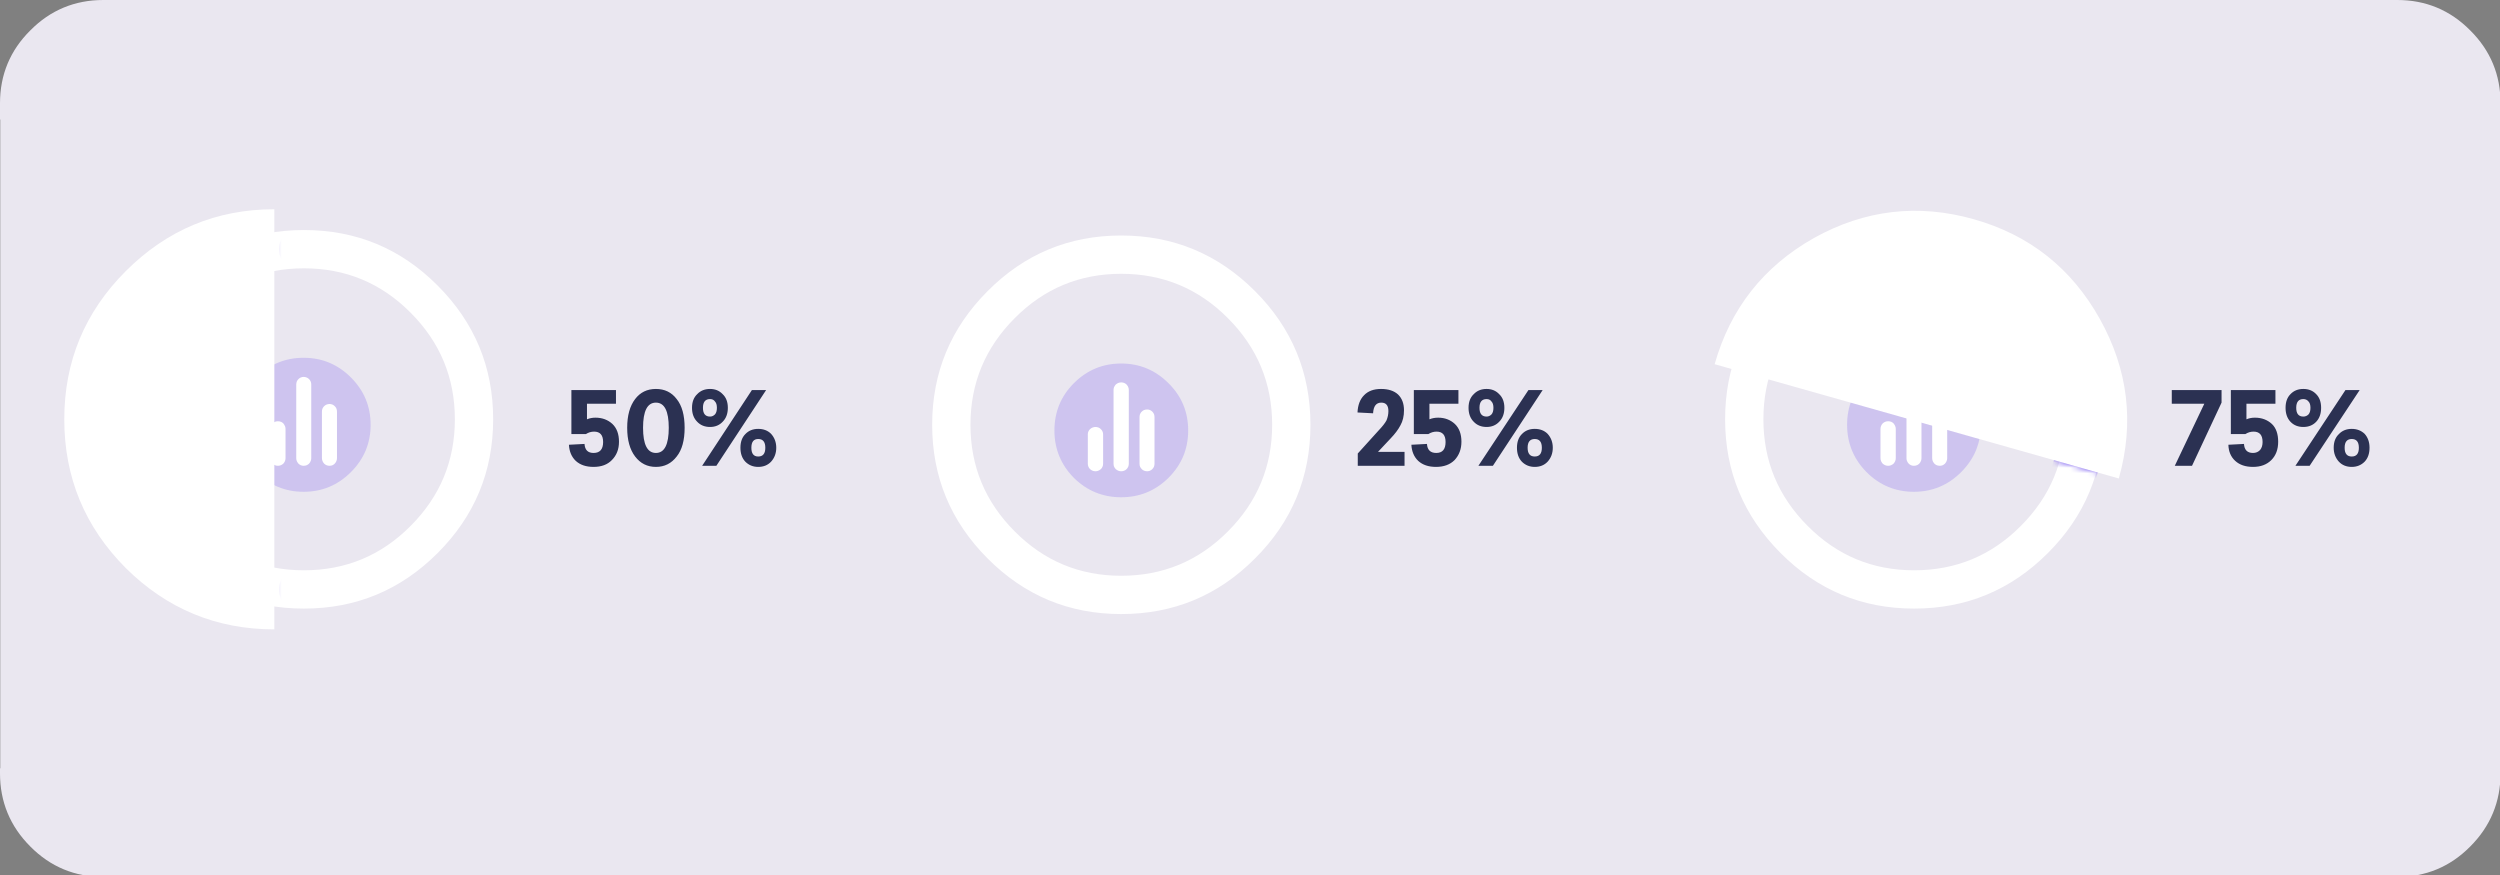
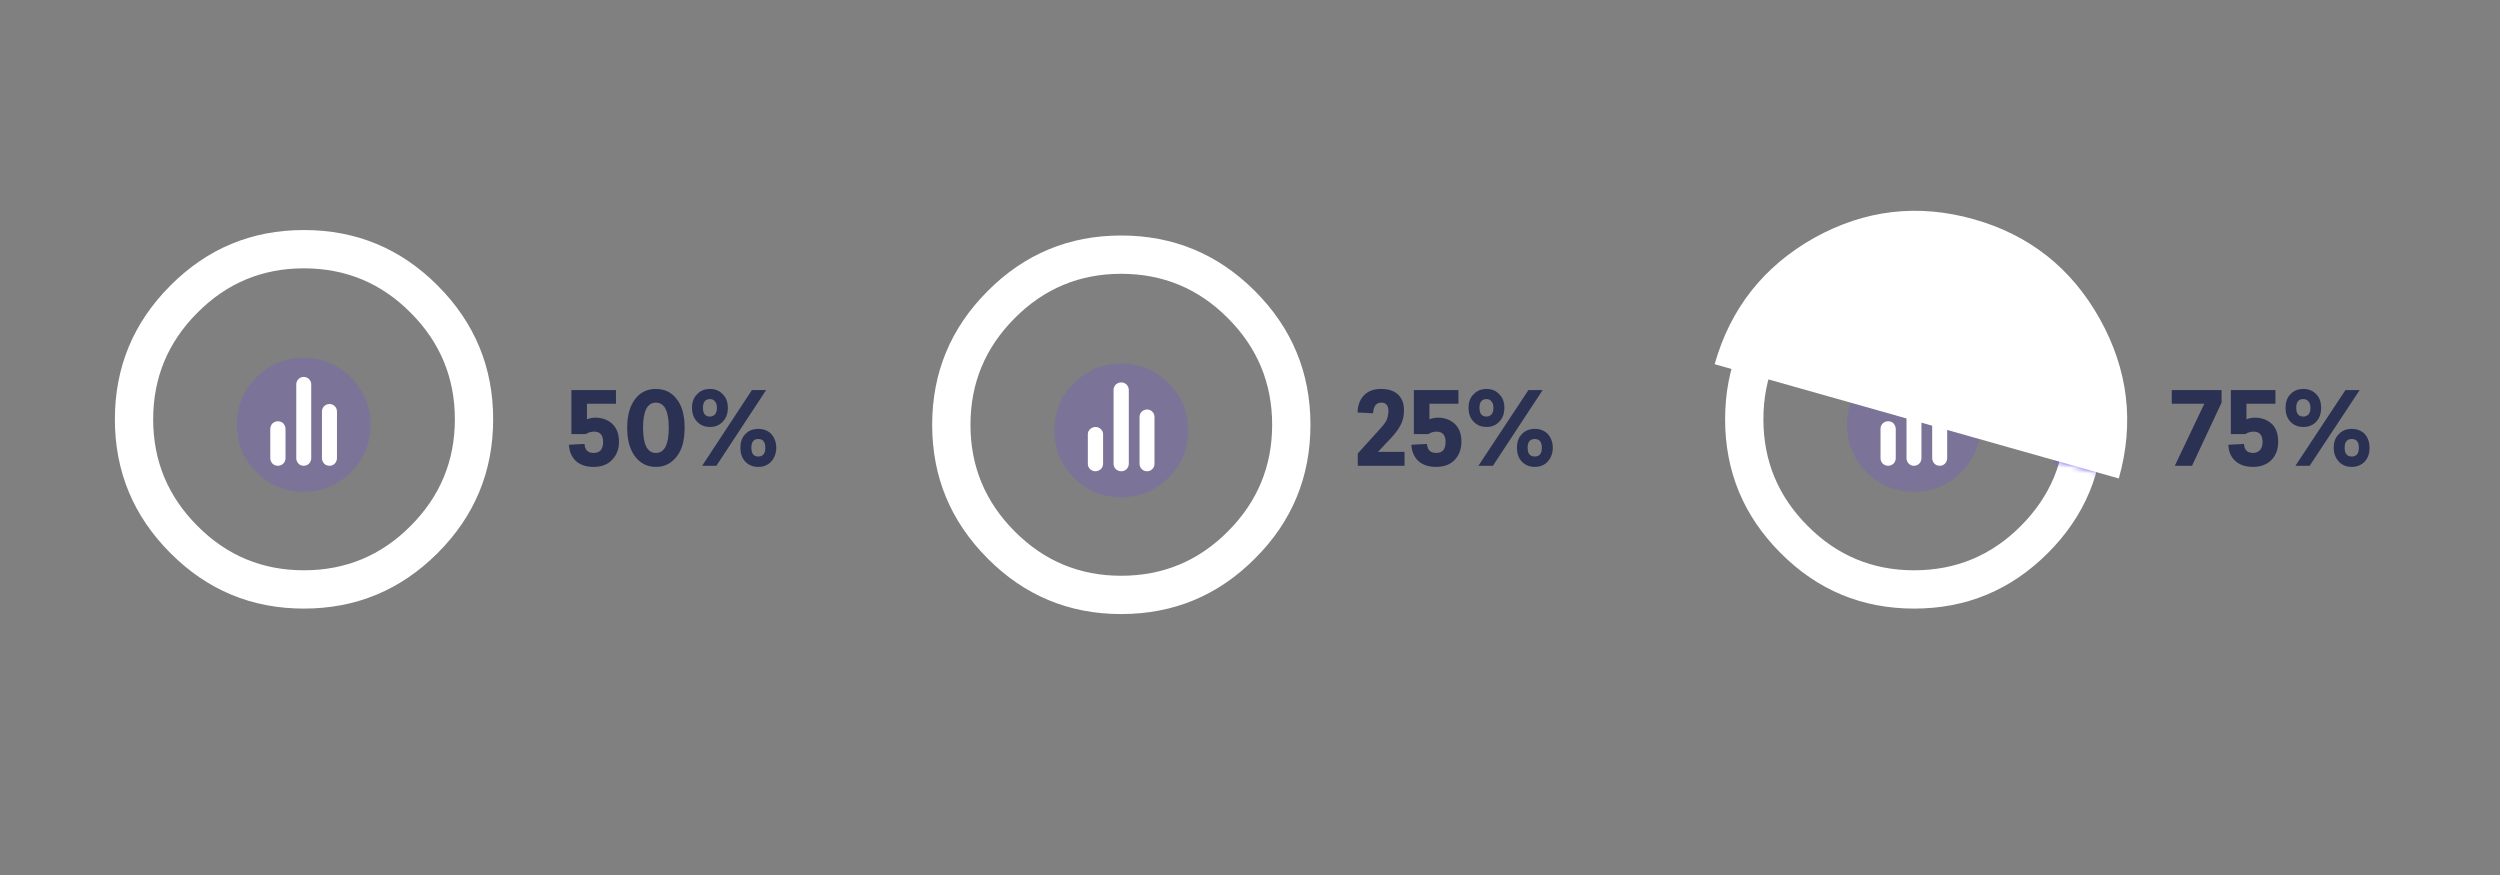
<svg xmlns="http://www.w3.org/2000/svg" id="GRAFICA3" image-rendering="optimizeQuality" baseProfile="basic" version="1.1" x="0px" y="0px" width="457" height="160">
  <rect width="100%" height="100%" fill="#808080" stroke="none" />
  <g id="Escena-1" overflow="visible">
    <g id="Interpolaci.__C3.__B3n-9" transform="translate(228.55 80.15)">
-       <path fill="#F5F2FB" fill-opacity=".905" stroke="none" d="M-209.65 -80.15Q-217.5 -80.15 -223 -74.6 -228.55 -69.1 -228.55 -61.25L-228.55 -58.3 -228.5 -58.3 -228.5 60.3 -228.55 60.3 -228.55 61.2Q-228.55 69.05 -223 74.6 -217.5 80.15 -209.65 80.15L209.65 80.15Q217.5 80.15 223 74.6 228.55 69.05 228.55 61.2L228.55 -61.25Q228.55 -69.1 223 -74.6 217.5 -80.15 209.65 -80.15L-209.65 -80.15Z" />
-     </g>
+       </g>
    <g id="Interpolaci.__C3.__B3n-8" transform="translate(227.05 77.15)">
      <path fill="#2B3152" stroke="none" d="M-86.1 2.15Q-87 1.25 -88.45 1.25 -89.9 1.25 -90.8 2.2 -91.7 3.1 -91.7 4.7 -91.7 6.3 -90.8 7.25 -89.85 8.2 -88.45 8.2 -87 8.2 -86.1 7.25 -85.15 6.2 -85.15 4.7 -85.15 3.2 -86.1 2.15M-88.45 3.1Q-87.15 3.1 -87.15 4.7 -87.15 6.3 -88.45 6.3 -89.7 6.3 -89.7 4.7 -89.7 3.1 -88.45 3.1M-87 -5.85L-89.6 -5.85 -98.7 8 -96.1 8 -87 -5.85M-100.55 -2.6Q-100.55 -1 -99.6 -.05 -98.7 .9 -97.25 .9 -95.85 .9 -94.95 -.05 -94 -1 -94 -2.6 -94 -4.2 -94.95 -5.1 -95.85 -6.05 -97.25 -6.05 -98.7 -6.05 -99.6 -5.1 -100.55 -4.2 -100.55 -2.6M-97.25 -1Q-98.55 -1 -98.55 -2.6 -98.55 -4.2 -97.25 -4.2 -96.65 -4.2 -96.35 -3.75 -96 -3.4 -96 -2.6 -96 -1.8 -96.35 -1.4 -96.75 -1 -97.25 -1M-107.15 -6.05Q-109.55 -6.05 -110.95 -4.2 -112.4 -2.3 -112.4 1.05 -112.4 4.4 -110.95 6.3 -109.5 8.2 -107.15 8.2 -104.8 8.2 -103.35 6.3 -101.9 4.5 -101.9 1.05 -101.9 -2.4 -103.35 -4.2 -104.75 -6.05 -107.15 -6.05M-104.8 1.05Q-104.8 5.65 -107.15 5.65 -109.5 5.65 -109.5 1.05 -109.5 -3.55 -107.15 -3.55 -104.8 -3.55 -104.8 1.05M-114.45 -3.35L-114.45 -5.85 -122.6 -5.85 -122.6 2.2 -119.95 2.2Q-119.25 1.75 -118.45 1.75 -116.8 1.75 -116.8 3.65 -116.8 5.65 -118.55 5.65 -120.1 5.65 -120.2 4L-123.05 4.15Q-122.95 6 -121.8 7.1 -120.6 8.2 -118.55 8.2 -116.4 8.2 -115.2 6.95 -113.9 5.65 -113.9 3.6 -113.9 1.5 -115.1 .35 -116.35 -.8 -118.2 -.8 -119.05 -.8 -119.75 -.5L-119.75 -3.35 -114.45 -3.35M56.8 4.7Q56.8 3.2 55.85 2.15 54.95 1.25 53.5 1.25 52.05 1.25 51.15 2.2 50.25 3.1 50.25 4.7 50.25 6.3 51.15 7.25 52.1 8.2 53.5 8.2 54.95 8.2 55.85 7.25 56.8 6.2 56.8 4.7M53.5 3.1Q54.8 3.1 54.8 4.7 54.8 6.3 53.5 6.3 52.2 6.3 52.2 4.7 52.2 3.1 53.5 3.1M205.2 2.15Q204.25 1.25 202.85 1.25 201.4 1.25 200.5 2.2 199.55 3.1 199.55 4.7 199.55 6.2 200.5 7.25 201.4 8.2 202.85 8.2 204.25 8.2 205.2 7.25 206.1 6.3 206.1 4.7 206.1 3.15 205.2 2.15M202.85 3.1Q204.15 3.1 204.15 4.7 204.15 6.3 202.85 6.3 201.55 6.3 201.55 4.7 201.55 3.1 202.85 3.1M204.3 -5.85L201.7 -5.85 192.55 8 195.15 8 204.3 -5.85M191.65 -5.1Q190.75 -4.2 190.75 -2.6 190.75 -1 191.65 -.05 192.55 .9 194 .9 195.45 .9 196.35 -.05 197.25 -1 197.25 -2.6 197.25 -4.2 196.35 -5.1 195.45 -6.05 194 -6.05 192.55 -6.05 191.65 -5.1M194 -1Q192.7 -1 192.7 -2.6 192.7 -4.2 194 -4.2 194.6 -4.2 194.95 -3.75 195.3 -3.4 195.3 -2.6 195.3 -1.8 194.95 -1.4 194.55 -1 194 -1M185.15 -.8Q184.3 -.8 183.6 -.5L183.6 -3.35 188.9 -3.35 188.9 -5.85 180.75 -5.85 180.75 2.2 183.4 2.2Q184.1 1.75 184.9 1.75 186.55 1.75 186.55 3.65 186.55 4.55 186.1 5.1 185.6 5.65 184.8 5.65 183.25 5.65 183.15 4L180.3 4.15Q180.35 6 181.55 7.1 182.75 8.2 184.8 8.2 186.9 8.2 188.15 6.95 189.4 5.7 189.4 3.6 189.4 1.45 188.25 .35 187 -.8 185.15 -.8M169.95 -3.35L175.9 -3.35 170.5 8 173.65 8 179.05 -3.55 179.05 -5.85 169.95 -5.85 169.95 -3.35M54.95 -5.85L52.35 -5.85 43.2 8 45.85 8 54.95 -5.85M41.4 -2.6Q41.4 -1 42.35 -.05 43.25 .9 44.7 .9 46.1 .9 47 -.05 47.95 -1 47.95 -2.6 47.95 -4.2 47 -5.1 46.1 -6.05 44.7 -6.05 43.25 -6.05 42.35 -5.1 41.4 -4.2 41.4 -2.6M44.7 -1Q43.4 -1 43.4 -2.6 43.4 -4.2 44.7 -4.2 45.3 -4.2 45.6 -3.75 45.95 -3.4 45.95 -2.6 45.95 -1.8 45.6 -1.4 45.2 -1 44.7 -1M35.85 -.8Q34.95 -.8 34.25 -.5L34.25 -3.35 39.55 -3.35 39.55 -5.85 31.4 -5.85 31.4 2.2 34.05 2.2Q34.75 1.75 35.55 1.75 37.2 1.75 37.2 3.65 37.2 5.65 35.5 5.65 33.9 5.65 33.8 4L30.95 4.15Q31.05 6 32.2 7.1 33.4 8.2 35.45 8.2 37.6 8.2 38.85 6.95 40.1 5.6 40.1 3.6 40.1 1.5 38.9 .35 37.65 -.8 35.85 -.8M29.6 -2.15Q29.6 -4 28.5 -5.05 27.4 -6.05 25.4 -6.05 23.4 -6.05 22.3 -4.9 21.2 -3.8 21.1 -1.75L23.95 -1.6Q24.05 -3.55 25.45 -3.55 26.75 -3.55 26.75 -2 26.75 -1.15 26.4 -.3 26 .45 24.95 1.55L21.15 5.75 21.15 8 29.7 8 29.7 5.45 24.85 5.45 27.15 3Q28.35 1.75 28.95 .6 29.6 -.55 29.6 -2.15Z" />
      <path fill="#FFF" stroke="none" d="M-171.5 -35.1Q-185.8 -35.1 -195.9 -24.95 -206.05 -14.8 -206.05 -.5 -206.05 13.8 -195.9 23.95 -185.8 34.1 -171.5 34.1 -157.2 34.1 -147.05 23.95 -136.9 13.8 -136.9 -.5 -136.9 -14.8 -147.05 -24.95 -157.15 -35.1 -171.5 -35.1M-199.05 -.5Q-199.05 -11.9 -190.95 -20 -182.9 -28.1 -171.5 -28.1 -160.05 -28.1 -152 -20 -143.9 -11.9 -143.9 -.5 -143.9 10.9 -152 19 -160.05 27.1 -171.5 27.1 -182.9 27.1 -190.95 19 -199.05 10.9 -199.05 -.5M-174.85 1.25Q-174.85 .75 -175.25 .25 -175.65 -.15 -176.25 -.15 -176.8 -.15 -177.25 .25 -177.65 .7 -177.65 1.25L-177.65 6.6Q-177.65 7.15 -177.25 7.6 -176.8 8 -176.25 8 -175.7 8 -175.25 7.6 -174.85 7.15 -174.85 6.6L-174.85 1.25M-165.45 -1.95Q-165.45 -2.5 -165.85 -2.9 -166.25 -3.3 -166.8 -3.3 -167.4 -3.3 -167.8 -2.9 -168.2 -2.5 -168.2 -1.95L-168.2 6.6Q-168.2 7.15 -167.8 7.6 -167.4 8 -166.8 8 -166.25 8 -165.85 7.6 -165.45 7.15 -165.45 6.6L-165.45 -1.95M-172.5 -7.85Q-172.9 -7.45 -172.9 -6.85L-172.9 6.6Q-172.9 7.15 -172.5 7.6 -172.1 8 -171.55 8 -170.95 8 -170.55 7.6 -170.15 7.15 -170.15 6.6L-170.15 -6.85Q-170.15 -7.45 -170.55 -7.85 -170.95 -8.25 -171.55 -8.25 -172.1 -8.25 -172.5 -7.85M2.35 24.95Q12.5 14.85 12.5 .5 12.5 -13.8 2.35 -23.95 -7.8 -34.1 -22.1 -34.1 -36.4 -34.1 -46.5 -23.95 -56.65 -13.8 -56.65 .5 -56.65 14.8 -46.5 24.95 -36.4 35.1 -22.1 35.1 -7.75 35.1 2.35 24.95M-22.1 -27.1Q-10.65 -27.1 -2.6 -19 5.5 -10.9 5.5 .5 5.5 11.9 -2.6 20 -10.65 28.1 -22.1 28.1 -33.5 28.1 -41.55 20 -49.65 11.9 -49.65 .5 -49.65 -10.9 -41.55 -19 -33.5 -27.1 -22.1 -27.1M-25.4 2.25Q-25.4 1.7 -25.8 1.3 -26.2 .9 -26.8 .9 -27.35 .9 -27.8 1.3 -28.2 1.7 -28.2 2.25L-28.2 7.6Q-28.2 8.2 -27.8 8.6 -27.35 9 -26.8 9 -26.25 9 -25.8 8.6 -25.4 8.2 -25.4 7.6L-25.4 2.25M-16 -.9Q-16 -1.5 -16.4 -1.9 -16.8 -2.3 -17.35 -2.3 -17.95 -2.3 -18.35 -1.9 -18.75 -1.5 -18.75 -.9L-18.75 7.6Q-18.75 8.2 -18.35 8.6 -17.95 9 -17.35 9 -16.8 9 -16.4 8.6 -16 8.2 -16 7.6L-16 -.9M-23.1 -6.85Q-23.5 -6.4 -23.5 -5.85L-23.5 7.6Q-23.5 8.2 -23.1 8.6 -22.65 9 -22.1 9 -21.5 9 -21.1 8.6 -20.7 8.2 -20.7 7.6L-20.7 -5.85Q-20.7 -6.4 -21.1 -6.85 -21.5 -7.25 -22.1 -7.25 -22.65 -7.25 -23.1 -6.85M98.45 -24.95Q88.3 -14.8 88.3 -.5 88.3 13.8 98.45 23.95 108.55 34.1 122.85 34.1 137.15 34.1 147.3 23.95 157.45 13.8 157.45 -.5 157.45 -14.8 147.3 -24.95 137.2 -35.1 122.85 -35.1 108.55 -35.1 98.45 -24.95M95.3 -.5Q95.3 -11.9 103.4 -20 111.45 -28.1 122.85 -28.1 134.3 -28.1 142.35 -20 150.45 -11.9 150.45 -.5 150.45 10.9 142.35 19 134.3 27.1 122.85 27.1 111.45 27.1 103.4 19 95.3 10.9 95.3 -.5M119.5 6.6L119.5 1.25Q119.5 .75 119.1 .25 118.7 -.15 118.1 -.15 117.55 -.15 117.1 .25 116.7 .7 116.7 1.25L116.7 6.6Q116.7 7.15 117.1 7.6 117.55 8 118.1 8 118.65 8 119.1 7.6 119.5 7.15 119.5 6.6M122.8 -8.25Q122.25 -8.25 121.85 -7.85 121.45 -7.45 121.45 -6.85L121.45 6.6Q121.45 7.15 121.85 7.6 122.25 8 122.8 8 123.4 8 123.8 7.6 124.2 7.15 124.2 6.6L124.2 -6.85Q124.2 -7.45 123.8 -7.85 123.4 -8.25 122.8 -8.25M128.9 -1.95Q128.9 -2.5 128.5 -2.9 128.1 -3.3 127.55 -3.3 126.95 -3.3 126.55 -2.9 126.15 -2.5 126.15 -1.95L126.15 6.6Q126.15 7.15 126.55 7.6 126.95 8 127.55 8 128.1 8 128.5 7.6 128.9 7.15 128.9 6.6L128.9 -1.95Z" />
      <path fill="#6D4DEE" fill-opacity=".219" stroke="none" d="M-162.9 -8.15Q-166.5 -11.75 -171.55 -11.75 -176.6 -11.75 -180.2 -8.15 -183.75 -4.55 -183.75 .5 -183.75 5.55 -180.2 9.15 -176.6 12.75 -171.55 12.75 -166.5 12.75 -162.9 9.15 -159.3 5.55 -159.3 .5 -159.3 -4.55 -162.9 -8.15M-172.9 -6.85Q-172.9 -7.45 -172.5 -7.85 -172.1 -8.25 -171.55 -8.25 -170.95 -8.25 -170.55 -7.85 -170.15 -7.45 -170.15 -6.85L-170.15 6.6Q-170.15 7.15 -170.55 7.6 -170.95 8 -171.55 8 -172.1 8 -172.5 7.6 -172.9 7.15 -172.9 6.6L-172.9 -6.85M-165.85 -2.9Q-165.45 -2.5 -165.45 -1.95L-165.45 6.6Q-165.45 7.15 -165.85 7.6 -166.25 8 -166.8 8 -167.4 8 -167.8 7.6 -168.2 7.15 -168.2 6.6L-168.2 -1.95Q-168.2 -2.5 -167.8 -2.9 -167.4 -3.3 -166.8 -3.3 -166.25 -3.3 -165.85 -2.9M-175.25 .25Q-174.85 .75 -174.85 1.25L-174.85 6.6Q-174.85 7.15 -175.25 7.6 -175.7 8 -176.25 8 -176.8 8 -177.25 7.6 -177.65 7.15 -177.65 6.6L-177.65 1.25Q-177.65 .7 -177.25 .25 -176.8 -.15 -176.25 -.15 -175.65 -.15 -175.25 .25M-22.1 -10.7Q-27.15 -10.7 -30.75 -7.1 -34.3 -3.55 -34.3 1.55 -34.3 6.6 -30.75 10.2 -27.15 13.75 -22.1 13.75 -17.05 13.75 -13.45 10.2 -9.85 6.6 -9.85 1.55 -9.85 -3.55 -13.45 -7.1 -17.05 -10.7 -22.1 -10.7M-23.5 -5.85Q-23.5 -6.4 -23.1 -6.85 -22.65 -7.25 -22.1 -7.25 -21.5 -7.25 -21.1 -6.85 -20.7 -6.4 -20.7 -5.85L-20.7 7.6Q-20.7 8.2 -21.1 8.6 -21.5 9 -22.1 9 -22.65 9 -23.1 8.6 -23.5 8.2 -23.5 7.6L-23.5 -5.85M-16.4 -1.9Q-16 -1.5 -16 -.9L-16 7.6Q-16 8.2 -16.4 8.6 -16.8 9 -17.35 9 -17.95 9 -18.35 8.6 -18.75 8.2 -18.75 7.6L-18.75 -.9Q-18.75 -1.5 -18.35 -1.9 -17.95 -2.3 -17.35 -2.3 -16.8 -2.3 -16.4 -1.9M-25.8 1.3Q-25.4 1.7 -25.4 2.25L-25.4 7.6Q-25.4 8.2 -25.8 8.6 -26.25 9 -26.8 9 -27.35 9 -27.8 8.6 -28.2 8.2 -28.2 7.6L-28.2 2.25Q-28.2 1.7 -27.8 1.3 -27.35 .9 -26.8 .9 -26.2 .9 -25.8 1.3M131.45 -8.15Q127.85 -11.75 122.8 -11.75 117.75 -11.75 114.15 -8.15 110.6 -4.55 110.6 .5 110.6 5.55 114.15 9.15 117.75 12.75 122.8 12.75 127.85 12.75 131.45 9.15 135.05 5.55 135.05 .5 135.05 -4.55 131.45 -8.15M128.5 -2.9Q128.9 -2.5 128.9 -1.95L128.9 6.6Q128.9 7.15 128.5 7.6 128.1 8 127.55 8 126.95 8 126.55 7.6 126.15 7.15 126.15 6.6L126.15 -1.95Q126.15 -2.5 126.55 -2.9 126.95 -3.3 127.55 -3.3 128.1 -3.3 128.5 -2.9M121.85 -7.85Q122.25 -8.25 122.8 -8.25 123.4 -8.25 123.8 -7.85 124.2 -7.45 124.2 -6.85L124.2 6.6Q124.2 7.15 123.8 7.6 123.4 8 122.8 8 122.25 8 121.85 7.6 121.45 7.15 121.45 6.6L121.45 -6.85Q121.45 -7.45 121.85 -7.85M119.5 1.25L119.5 6.6Q119.5 7.15 119.1 7.6 118.65 8 118.1 8 117.55 8 117.1 7.6 116.7 7.15 116.7 6.6L116.7 1.25Q116.7 .7 117.1 .25 117.55 -.15 118.1 -.15 118.7 -.15 119.1 .25 119.5 .75 119.5 1.25Z" />
    </g>
    <g mask="url(#mask_2)">
      <g id="Interpolaci.__C3.__B3n-7" transform="translate(70.7 76.65)">
        <path fill="#6D4DEE" stroke="none" d="M9.4 -24.9L9.4 -24.95Q-1 -35.25 -15.55 -35.25 -17.25 -35.25 -18.45 -34 -19.7 -32.8 -19.7 -31.1 -19.7 -29.4 -18.45 -28.15 -17.25 -26.95 -15.55 -26.95 -4.4 -26.95 3.55 -19.05 11.4 -11.2 11.4 0 11.4 11.1 3.55 19.05L3.5 19.1Q-4.45 26.95 -15.55 26.95 -17.25 26.95 -18.45 28.2 -19.7 29.4 -19.7 31.1 -19.7 32.8 -18.45 34.05 -17.25 35.25 -15.55 35.25 -1 35.25 9.4 24.95 19.7 14.55 19.7 0 19.7 -14.6 9.4 -24.9Z" />
      </g>
    </g>
    <mask id="mask_2">
      <g>
        <g transform="matrix(0 -1 1 0 30.95 76.65)" id="Interpolaci.__C3.__B3n-5">
          <g id="Interpolaci.__C3.__B3n_1_0.0">
            <g>
              <g id="Layer4_0_FILL1">
-                 <path fill="#FFF" stroke="none" d="M27.1 -7.95Q15.85 -19.2 0 -19.2 -15.9 -19.2 -27.2 -7.95 -38.4 3.35 -38.4 19.2L38.4 19.2Q38.4 3.35 27.1 -7.95Z" fill-opacity="1" />
-               </g>
+                 </g>
            </g>
          </g>
          <animateTransform attributeName="transform" additive="replace" type="translate" repeatCount="indefinite" dur="6s" keyTimes="0;.006;.006;.017;.017;.028;.028;.033;.033;.044;.044;.05;.05;.056;.056;.061;.061;.067;.067;.072;.072;.078;.078;.083;.083;.089;.089;.094;.094;.1;.1;.106;.106;.111;.111;.117;.117;.122;.122;.128;.128;.133;.133;.139;.139;.144;.144;.15;.15;.156;.156;.161;.161;.167;.167;.172;.172;.178;.178;.183;.183;.189;.189;.194;.194;.2;.2;.206;.206;.211;.211;.217;.217;.222;.222;.228;.228;.233;.233;.239;.239;.244;.244;.25;.25;.256;.256;.261;.261;.267;.267;.272;.272;.278;.278;.283;.283;.289;.289;.294;.294;.3;.3;.306;.306;.311;.311;.317;.317;.322;.322;.328;.328;.333;.333;.339;.339;.344;.344;.35;.35;1" values="50.45,77.202;50.45,77.202;50.5,77.201;50.5,77.201;50.45,77.202;50.45,77.202;50.45,77.253;50.45,77.253;50.5,77.254;50.5,77.254;50.45,77.255;50.45,77.255;50.45,77.206;50.45,77.206;50.5,77.206;50.5,77.206;50.55,77.207;50.55,77.207;50.5,77.258;50.5,77.258;50.5,77.259;50.5,77.259;50.551,77.26;50.551,77.26;50.551,77.161;50.551,77.161;50.501,77.162;50.501,77.162;50.501,77.213;50.501,77.213;50.501,77.214;50.501,77.214;50.451,77.215;50.451,77.215;50.452,77.166;50.452,77.166;50.452,77.168;50.452,77.168;50.499,77.162;50.499,77.162;50.488,77.196;50.488,77.196;50.458,77.142;50.458,77.142;50.5,77.137;50.5,77.137;50.486,77.178;50.486,77.178;50.412,77.257;50.412,77.257;50.383,77.227;50.383,77.227;50.414,77.128;50.414,77.128;50.362,77.171;50.362,77.171;50.27,77.247;50.27,77.247;50.331,77.285;50.331,77.285;50.244,77.22;50.244,77.22;50.243,77.216;50.243,77.216;50.173,77.197;50.173,77.197;50.049,77.203;50.049,77.203;50.122,77.19;50.122,77.19;50.049,77.166;50.049,77.166;49.99,77.161;49.99,77.161;49.962,77.173;49.962,77.173;49.895,77.287;49.895,77.287;49.937,77.248;49.937,77.248;49.819,77.208;49.819,77.208;49.767,77.282;49.767,77.282;49.756,77.284;49.756,77.284;49.631,77.25;49.631,77.25;49.702,77.242;49.702,77.242;49.67,77.278;49.67,77.278;49.654,77.189;49.654,77.189;49.547,77.155;49.547,77.155;49.605,77.262;49.605,77.262;49.568,77.257;49.568,77.257;49.567,77.148;49.567,77.148;49.548,77.175;49.548,77.175;49.454,77.224;49.454,77.224;49.508,77.261;49.508,77.261;49.587,77.247;49.587,77.247;49.475,77.252;49.475,77.252;49.465,77.197;49.465,77.197;49.529,77.21;49.529,77.21;49.459,77.221;49.459,77.221;49.393,77.245;49.393,77.245;49.487,77.252;49.487,77.252" calcMode="discrete" />
          <animateTransform attributeName="transform" additive="sum" type="rotate" repeatCount="indefinite" dur="6s" keyTimes="0;.006;.006;.011;.011;.017;.017;.022;.022;.028;.028;.033;.033;.039;.039;.044;.044;.05;.05;.056;.056;.061;.061;.067;.067;.072;.072;.078;.078;.083;.083;.089;.089;.094;.094;.1;.1;.106;.106;.111;.111;.117;.117;.122;.122;.128;.128;.133;.133;.139;.139;.144;.144;.15;.15;.156;.156;.161;.161;.167;.167;.172;.172;.178;.178;.183;.183;.189;.189;.194;.194;.2;.2;.206;.206;.211;.211;.217;.217;.222;.222;.228;.228;.233;.233;.239;.239;.244;.244;.25;.25;.256;.256;.261;.261;.267;.267;.272;.272;.278;.278;.283;.283;.289;.289;.294;.294;.3;.3;.306;.306;.311;.311;.317;.317;.322;.322;.328;.328;.333;.333;.339;.339;.344;.344;.35;.35;1" values="-90,0,0;-90,0,0;-89.994,0,0;-89.994,0,0;-89.988,0,0;-89.988,0,0;-89.981,0,0;-89.981,0,0;-89.974,0,0;-89.974,0,0;-89.967,0,0;-89.967,0,0;-89.959,0,0;-89.959,0,0;-89.95,0,0;-89.95,0,0;-89.942,0,0;-89.942,0,0;-89.934,0,0;-89.934,0,0;-89.925,0,0;-89.925,0,0;-89.915,0,0;-89.915,0,0;-89.906,0,0;-89.906,0,0;-89.896,0,0;-89.896,0,0;-89.885,0,0;-89.885,0,0;-89.875,0,0;-89.875,0,0;-89.864,0,0;-89.864,0,0;-89.852,0,0;-89.852,0,0;-89.841,0,0;-89.841,0,0;-89.829,0,0;-89.829,0,0;-89.816,0,0;-89.816,0,0;-89.117,0,0;-89.117,0,0;-88.108,0,0;-88.108,0,0;-86.773,0,0;-86.773,0,0;-85.099,0,0;-85.099,0,0;-83.067,0,0;-83.067,0,0;-80.66,0,0;-80.66,0,0;-77.859,0,0;-77.859,0,0;-74.651,0,0;-74.651,0,0;-71.024,0,0;-71.024,0,0;-66.962,0,0;-66.962,0,0;-62.461,0,0;-62.461,0,0;-57.519,0,0;-57.519,0,0;-52.141,0,0;-52.141,0,0;-46.343,0,0;-46.343,0,0;-40.148,0,0;-40.148,0,0;-33.59,0,0;-33.59,0,0;-26.722,0,0;-26.722,0,0;-19.601,0,0;-19.601,0,0;-12.294,0,0;-12.294,0,0;-4.884,0,0;-4.884,0,0;2.55,0,0;2.55,0,0;9.928,0,0;9.928,0,0;17.17,0,0;17.17,0,0;24.207,0,0;24.207,0,0;30.978,0,0;30.978,0,0;37.427,0,0;37.427,0,0;43.526,0,0;43.526,0,0;49.243,0,0;49.243,0,0;54.563,0,0;54.563,0,0;59.475,0,0;59.475,0,0;63.977,0,0;63.977,0,0;68.076,0,0;68.076,0,0;71.778,0,0;71.778,0,0;75.097,0,0;75.097,0,0;78.041,0,0;78.041,0,0;80.629,0,0;80.629,0,0;82.876,0,0;82.876,0,0;84.795,0,0;84.795,0,0;86.403,0,0;86.403,0,0;87.712,0,0;87.712,0,0;88.74,0,0;88.74,0,0;89.497,0,0;89.497,0,0;90,0,0;90,0,0" calcMode="discrete" />
          <animateTransform attributeName="transform" additive="sum" type="scale" repeatCount="indefinite" dur="6s" keyTimes="0;.117;.117;.128;.128;.133;.133;.139;.139;.144;.144;.15;.15;.156;.156;.161;.161;.167;.167;.172;.172;.178;.178;.183;.183;.189;.189;.194;.194;.2;.2;.206;.206;.211;.211;.217;.217;.222;.222;.228;.228;.233;.233;.239;.239;.244;.244;.25;.25;.256;.256;.261;.261;.267;.267;.272;.272;.278;.278;.283;.283;.289;.289;.294;.294;.3;.3;.306;.306;.311;.311;.317;.317;.322;.322;.328;.328;.333;.333;.339;.339;.344;.344;1" values="1,1;1,1;1.001,1.001;1.001,1.001;1.002,1.002;1.002,1.002;1.004,1.004;1.004,1.004;1.005,1.005;1.005,1.005;1.007,1.007;1.007,1.007;1.009,1.009;1.009,1.009;1.011,1.011;1.011,1.011;1.014,1.014;1.014,1.014;1.017,1.017;1.017,1.017;1.02,1.02;1.02,1.02;1.024,1.024;1.024,1.024;1.028,1.028;1.028,1.028;1.033,1.033;1.033,1.033;1.038,1.038;1.038,1.038;1.043,1.043;1.043,1.043;1.048,1.048;1.048,1.048;1.054,1.054;1.054,1.054;1.061,1.061;1.061,1.061;1.067,1.067;1.067,1.067;1.073,1.073;1.073,1.073;1.078,1.078;1.078,1.078;1.084,1.084;1.084,1.084;1.089,1.089;1.089,1.089;1.094,1.094;1.094,1.094;1.099,1.099;1.099,1.099;1.104,1.104;1.104,1.104;1.108,1.108;1.108,1.108;1.112,1.112;1.112,1.112;1.116,1.116;1.116,1.116;1.12,1.12;1.12,1.12;1.123,1.123;1.123,1.123;1.127,1.127;1.127,1.127;1.129,1.129;1.129,1.129;1.132,1.132;1.132,1.132;1.134,1.134;1.134,1.134;1.136,1.136;1.136,1.136;1.138,1.138;1.138,1.138;1.139,1.139;1.139,1.139;1.14,1.14;1.14,1.14;1.141,1.141;1.141,1.141;1.142,1.142;1.142,1.142" calcMode="discrete" />
          <animateTransform attributeName="transform" additive="sum" type="translate" repeatCount="indefinite" dur="6s" keyTimes="0;.006;.006;.017;.017;.028;.028;.033;.033;.044;.044;.056;.056;.061;.061;.067;.067;.072;.072;.078;.078;.083;.083;.094;.094;.1;.1;.106;.106;.111;.111;.122;.122;.128;.128;.133;.133;.139;.139;.144;.144;.15;.15;.156;.156;.161;.161;.167;.167;.172;.172;.178;.178;.189;.189;.194;.194;.2;.2;.206;.206;.211;.211;.217;.217;.228;.228;.233;.233;.239;.239;.25;.25;.256;.256;.261;.261;.267;.267;.272;.272;.278;.278;.283;.283;.294;.294;.3;.3;.306;.306;.311;.311;.317;.317;.322;.322;.328;.328;.344;.344;1" values=".55,-19.55;.55,-19.55;.6,-19.55;.6,-19.55;.6,-19.5;.6,-19.5;.65,-19.55;.65,-19.55;.6,-19.6;.6,-19.6;.6,-19.5;.6,-19.5;.6,-19.55;.6,-19.55;.6,-19.65;.6,-19.65;.6,-19.6;.6,-19.6;.6,-19.55;.6,-19.55;.6,-19.6;.6,-19.6;.55,-19.6;.55,-19.6;.6,-19.6;.6,-19.6;.6,-19.55;.6,-19.55;.55,-19.5;.55,-19.5;.55,-19.55;.55,-19.55;.55,-19.6;.55,-19.6;.55,-19.55;.55,-19.55;.5,-19.6;.5,-19.6;.5,-19.65;.5,-19.65;.55,-19.6;.55,-19.6;.6,-19.55;.6,-19.55;.5,-19.65;.5,-19.65;.45,-19.55;.45,-19.55;.45,-19.6;.45,-19.6;.55,-19.6;.55,-19.6;.6,-19.55;.6,-19.55;.45,-19.55;.45,-19.55;.5,-19.55;.5,-19.55;.55,-19.55;.55,-19.55;.35,-19.6;.35,-19.6;.4,-19.55;.4,-19.55;.45,-19.55;.45,-19.55;.45,-19.6;.45,-19.6;.4,-19.55;.4,-19.55;.45,-19.55;.45,-19.55;.4,-19.55;.4,-19.55;.4,-19.6;.4,-19.6;.45,-19.5;.45,-19.5;.4,-19.55;.4,-19.55;.4,-19.5;.4,-19.5;.45,-19.45;.45,-19.45;.35,-19.45;.35,-19.45;.45,-19.4;.45,-19.4;.4,-19.45;.4,-19.45;.4,-19.5;.4,-19.5;.4,-19.45;.4,-19.45;.35,-19.35;.35,-19.35;.35,-19.45;.35,-19.45;.45,-19.4;.45,-19.4;.35,-19.45;.35,-19.45" calcMode="discrete" />
        </g>
      </g>
    </mask>
    <g display="none">
      <g id="Interpolaci.__C3.__B3n-6" transform="translate(220.5 62.1)">
        <path fill="#6D4DEE" stroke="none" d="M3.55 -3.5L3.5 -3.5Q11.4 4.4 11.4 15.55 11.4 17.25 12.65 18.5 13.85 19.7 15.55 19.7 17.25 19.7 18.5 18.5 19.7 17.25 19.7 15.55 19.7 1 9.4 -9.35 -.95 -19.7 -15.55 -19.7 -17.25 -19.7 -18.45 -18.45 -19.7 -17.25 -19.7 -15.55 -19.7 -13.85 -18.45 -12.6 -17.25 -11.4 -15.55 -11.4 -4.35 -11.4 3.55 -3.5Z" />
      </g>
      <animate attributeName="display" repeatCount="indefinite" dur="6s" keyTimes="0;.211;1" values="none;inline;inline" />
      <animate attributeName="mask" repeatCount="indefinite" dur="6s" keyTimes="0;.211;1" values="none;url(#mask_1);url(#mask_1)" />
    </g>
    <mask id="mask_1">
      <g>
        <g display="none">
          <g transform="matrix(0 -1 1 0 180.95 76.65)" id="Interpolaci.__C3.__B3n-5">
            <g id="Interpolaci.__C3.__B3n_1_0.1">
              <g>
                <g id="Layer4_0_FILL2">
                  <path fill="#FFF" stroke="none" d="M27.1 -7.95Q15.85 -19.2 0 -19.2 -15.9 -19.2 -27.2 -7.95 -38.4 3.35 -38.4 19.2L38.4 19.2Q38.4 3.35 27.1 -7.95Z" fill-opacity="1" />
                </g>
              </g>
            </g>
            <animateTransform attributeName="transform" additive="replace" type="translate" repeatCount="indefinite" dur="6s" keyTimes="0;.217;.217;.222;.222;.228;.228;.233;.233;.239;.239;.244;.244;.25;.25;.256;.256;.261;.261;.267;.267;.272;.272;.278;.278;.283;.283;.289;.289;.294;.294;.3;.3;.306;.306;.311;.311;.317;.317;.322;.322;.328;.328;.333;.333;.339;.339;.344;.344;.35;.35;.356;.356;.361;.361;.367;.367;.372;.372;.378;.378;.383;.383;.389;.389;.394;.394;.4;.4;.406;.406;.411;.411;.417;.417;.422;.422;.428;.428;.433;.433;.439;.439;.444;.444;.45;.45;.456;.456;1" values="200.45,77.202;200.45,77.202;200.549,77.209;200.549,77.209;200.547,77.152;200.547,77.152;200.535,77.192;200.535,77.192;200.623,77.15;200.623,77.15;200.642,77.241;200.642,77.241;200.709,77.164;200.709,77.164;200.754,77.21;200.754,77.21;200.832,77.142;200.832,77.142;200.854,77.255;200.854,77.255;201,77.243;201,77.243;201.212,77.175;201.212,77.175;201.316,77.203;201.316,77.203;201.357,77.233;201.357,77.233;201.557,77.144;201.557,77.144;201.647,77.194;201.647,77.194;201.799,77.151;201.799,77.151;202.01,77.247;202.01,77.247;202.141,77.1;202.141,77.1;202.349,77.17;202.349,77.17;202.533,77.222;202.533,77.222;202.869,77.2;202.869,77.2;203.035,77.247;203.035,77.247;203.23,77.228;203.23,77.228;203.432,77.24;203.432,77.24;203.587,77.332;203.587,77.332;203.702,77.246;203.702,77.246;203.873,77.32;203.873,77.32;204.144,77.296;204.144,77.296;204.263,77.313;204.263,77.313;204.457,77.286;204.457,77.286;204.582,77.352;204.582,77.352;204.602,77.317;204.602,77.317;204.743,77.296;204.743,77.296;204.913,77.296;204.913,77.296;205.013,77.324;205.013,77.324;205.078,77.24;205.078,77.24;205.104,77.254;205.104,77.254;205.249,77.296;205.249,77.296;205.265,77.298;205.265,77.298;205.293,77.219;205.293,77.219;205.397,77.2;205.397,77.2;205.308,77.244;205.308,77.244;205.384,77.231;205.384,77.231;205.509,77.188;205.509,77.188" calcMode="discrete" />
            <animateTransform attributeName="transform" additive="sum" type="rotate" repeatCount="indefinite" dur="6s" keyTimes="0;.217;.217;.222;.222;.228;.228;.233;.233;.239;.239;.244;.244;.25;.25;.256;.256;.261;.261;.267;.267;.272;.272;.278;.278;.283;.283;.289;.289;.294;.294;.3;.3;.306;.306;.311;.311;.317;.317;.322;.322;.328;.328;.333;.333;.339;.339;.344;.344;.35;.35;.356;.356;.361;.361;.367;.367;.372;.372;.378;.378;.383;.383;.389;.389;.394;.394;.4;.4;.406;.406;.411;.411;.417;.417;.422;.422;.428;.428;.433;.433;.439;.439;.444;.444;.45;.45;.456;.456;1" values="-90,0,0;-90,0,0;-89.89,0,0;-89.89,0,0;-89.554,0,0;-89.554,0,0;-88.995,0,0;-88.995,0,0;-88.211,0,0;-88.211,0,0;-87.205,0,0;-87.205,0,0;-85.975,0,0;-85.975,0,0;-84.519,0,0;-84.519,0,0;-82.843,0,0;-82.843,0,0;-80.942,0,0;-80.942,0,0;-78.815,0,0;-78.815,0,0;-76.465,0,0;-76.465,0,0;-73.893,0,0;-73.893,0,0;-71.097,0,0;-71.097,0,0;-68.077,0,0;-68.077,0,0;-64.831,0,0;-64.831,0,0;-61.365,0,0;-61.365,0,0;-57.673,0,0;-57.673,0,0;-53.759,0,0;-53.759,0,0;-49.619,0,0;-49.619,0,0;-45.257,0,0;-45.257,0,0;-40.671,0,0;-40.671,0,0;-35.86,0,0;-35.86,0,0;-31.049,0,0;-31.049,0,0;-26.463,0,0;-26.463,0,0;-22.101,0,0;-22.101,0,0;-17.962,0,0;-17.962,0,0;-14.048,0,0;-14.048,0,0;-10.355,0,0;-10.355,0,0;-6.888,0,0;-6.888,0,0;-3.644,0,0;-3.644,0,0;-.623,0,0;-.623,0,0;2.17,0,0;2.17,0,0;4.744,0,0;4.744,0,0;7.092,0,0;7.092,0,0;9.219,0,0;9.219,0,0;11.12,0,0;11.12,0,0;12.797,0,0;12.797,0,0;14.252,0,0;14.252,0,0;15.482,0,0;15.482,0,0;16.488,0,0;16.488,0,0;17.271,0,0;17.271,0,0;17.831,0,0;17.831,0,0;18.168,0,0;18.168,0,0;18.28,0,0;18.28,0,0" calcMode="discrete" />
            <animateTransform attributeName="transform" additive="sum" type="scale" repeatCount="indefinite" dur="6s" keyTimes="0;.261;.261;.311;.311;.339;.339;.372;.372;.406;.406;1" values="1,1;1,1;1,.999;1,.999;.998,.998;.998,.998;1,.999;1,.999;1,1;1,1;1,.999;1,.999" calcMode="discrete" />
            <animateTransform attributeName="transform" additive="sum" type="translate" repeatCount="indefinite" dur="6s" keyTimes="0;.217;.217;.222;.222;.228;.228;.233;.233;.239;.239;.244;.244;.25;.25;.256;.256;.261;.261;.267;.267;.272;.272;.283;.283;.289;.289;.294;.294;.3;.3;.306;.306;.311;.311;.317;.317;.328;.328;.333;.333;.339;.339;.344;.344;.35;.35;.356;.356;.361;.361;.367;.367;.372;.372;.378;.378;.383;.383;.389;.389;.394;.394;.4;.4;.406;.406;.411;.411;.422;.422;.428;.428;.433;.433;.439;.439;.444;.444;.45;.45;.456;.456;1" values=".55,-19.55;.55,-19.55;.6,-19.6;.6,-19.6;.55,-19.65;.55,-19.65;.6,-19.6;.6,-19.6;.5,-19.55;.5,-19.55;.65,-19.55;.65,-19.55;.55,-19.55;.55,-19.55;.6,-19.6;.6,-19.6;.5,-19.55;.5,-19.55;.6,-19.55;.6,-19.55;.65,-19.6;.65,-19.6;.55,-19.65;.55,-19.65;.55,-19.6;.55,-19.6;.45,-19.6;.45,-19.6;.55,-19.6;.55,-19.6;.5,-19.6;.5,-19.6;.6,-19.65;.6,-19.65;.45,-19.6;.45,-19.6;.5,-19.55;.5,-19.55;.4,-19.65;.4,-19.65;.4,-19.6;.4,-19.6;.4,-19.55;.4,-19.55;.45,-19.6;.45,-19.6;.5,-19.6;.5,-19.6;.5,-19.55;.5,-19.55;.5,-19.65;.5,-19.65;.4,-19.55;.4,-19.55;.5,-19.55;.5,-19.55;.45,-19.55;.45,-19.55;.4,-19.65;.4,-19.65;.5,-19.6;.5,-19.6;.45,-19.6;.45,-19.6;.4,-19.55;.4,-19.55;.45,-19.65;.45,-19.65;.45,-19.5;.45,-19.5;.35,-19.55;.35,-19.55;.35,-19.5;.35,-19.5;.45,-19.5;.45,-19.5;.35,-19.45;.35,-19.45;.5,-19.55;.5,-19.55;.45,-19.5;.45,-19.5;.35,-19.5;.35,-19.5" calcMode="discrete" />
          </g>
          <animate attributeName="display" repeatCount="indefinite" dur="6s" keyTimes="0;.211;1" values="none;inline;inline" />
        </g>
      </g>
    </mask>
    <g mask="url(#mask_)">
      <g display="none">
        <g id="Interpolaci.__C3.__B3n-4" transform="translate(349.85 76.65)">
-           <path fill="#6D4DEE" stroke="none" d="M24.6 -24.9L24.6 -24.95Q14.2 -35.25 -.35 -35.25 -2.05 -35.25 -3.25 -34 -4.5 -32.8 -4.5 -31.1 -4.5 -29.4 -3.25 -28.15 -2.05 -26.95 -.35 -26.95 10.8 -26.95 18.75 -19.05 26.6 -11.2 26.6 0 26.6 11.1 18.75 19.05L18.7 19.1Q11.45 26.25 1.65 26.9 1 26.7 .35 26.7 -10.85 26.7 -18.75 18.8L-18.7 18.8Q-26.6 10.9 -26.6 -.25 -26.6 -1.95 -27.85 -3.2 -29.05 -4.4 -30.75 -4.4 -32.45 -4.4 -33.7 -3.2 -34.9 -1.95 -34.9 -.25 -34.9 14.3 -24.6 24.65 -15.1 34.15 -1.95 34.95 -1.2 35.25 -.35 35.25 14.2 35.25 24.6 24.95 34.9 14.55 34.9 0 34.9 -14.6 24.6 -24.9Z" />
-         </g>
+           </g>
        <animate attributeName="display" repeatCount="indefinite" dur="6s" keyTimes="0;.317;1" values="none;inline;inline" />
      </g>
      <g>
        <g id="Interpolaci.__C3.__B3n-3" transform="translate(349.85 76.65)">
          <path fill="#6D4DEE" stroke="none" d="M24.6 -24.9L24.6 -24.95Q14.2 -35.25 -.35 -35.25 -2.05 -35.25 -3.25 -34 -4.5 -32.8 -4.5 -31.1 -4.5 -29.4 -3.25 -28.15 -2.05 -26.95 -.35 -26.95 10.8 -26.95 18.75 -19.05 26.6 -11.2 26.6 0 26.6 11.1 18.75 19.05L18.7 19.1Q11.45 26.25 1.65 26.9 1 26.7 .35 26.7 -10.85 26.7 -18.75 18.8L-18.7 18.8Q-26.6 10.9 -26.6 -.25 -26.6 -1.95 -27.85 -3.2 -29.05 -4.4 -30.75 -4.4 -32.45 -4.4 -33.7 -3.2 -34.9 -1.95 -34.9 -.25 -34.9 14.3 -24.6 24.65 -15.1 34.15 -1.95 34.95 -1.2 35.25 -.35 35.25 14.2 35.25 24.6 24.95 34.9 14.55 34.9 0 34.9 -14.6 24.6 -24.9Z" />
        </g>
        <animate attributeName="display" repeatCount="indefinite" dur="6s" keyTimes="0;.317;1" values="inline;none;none" />
      </g>
    </g>
    <mask id="mask_">
      <g>
        <g id="Interpolaci.__C3.__B3n-2" transform="matrix(-.272 .962 -.962 -.272 355.6 58.55)">
          <animateTransform attributeName="transform" additive="replace" type="translate" repeatCount="indefinite" dur="6s" keyTimes="0;.322;.322;.328;.328;.333;.333;.339;.339;.344;.344;.35;.35;.356;.356;.361;.361;.367;.367;.372;.372;.378;.378;.383;.383;.389;.389;.394;.394;.4;.4;.406;.406;.411;.411;.417;.417;.422;.422;.428;.428;.433;.433;.439;.439;.444;.444;.45;.45;.456;.456;.461;.461;.467;.467;.472;.472;.478;.478;.483;.483;.489;.489;.494;.494;.5;.5;.506;.506;.511;.511;.517;.517;.522;.522;.528;.528;.533;.533;.539;.539;.544;.544;.55;.55;.556;.556;.561;.561;1" values="349.868,77.139;349.868,77.139;349.902,77.116;349.902,77.116;349.821,77.081;349.821,77.081;349.693,76.948;349.693,76.948;349.509,76.815;349.509,76.815;349.28,76.647;349.28,76.647;348.923,76.424;348.923,76.424;348.633,76.153;348.633,76.153;348.296,75.854;348.296,75.854;347.827,75.494;347.827,75.494;347.313,75.118;347.313,75.118;346.808,74.68;346.808,74.68;346.214,74.164;346.214,74.164;345.542,73.681;345.542,73.681;344.912,73.099;344.912,73.099;344.151,72.526;344.151,72.526;343.337,71.879;343.337,71.879;342.539,71.287;342.539,71.287;341.606,70.536;341.606,70.536;340.664,69.728;340.664,69.728;339.674,68.953;339.674,68.953;338.517,68.069;338.517,68.069;337.399,67.241;337.399,67.241;336.444,66.288;336.444,66.288;335.339,65.542;335.339,65.542;334.214,64.701;334.214,64.701;333.251,63.88;333.251,63.88;332.421,63.228;332.421,63.228;331.526,62.496;331.526,62.496;330.677,62.027;330.677,62.027;329.967,61.294;329.967,61.294;329.282,60.757;329.282,60.757;328.486,60.219;328.486,60.219;328.112,59.813;328.112,59.813;327.629,59.328;327.629,59.328;327.067,58.916;327.067,58.916;326.543,58.508;326.543,58.508;326.174,58.375;326.174,58.375;325.943,58.014;325.943,58.014;325.571,57.792;325.571,57.792;325.364,57.555;325.364,57.555;325.132,57.599;325.132,57.599;325.047,57.407;325.047,57.407;324.976,57.237;324.976,57.237;324.973,57.203;324.973,57.203" calcMode="discrete" />
          <animateTransform attributeName="transform" additive="sum" type="rotate" repeatCount="indefinite" dur="6s" keyTimes="0;.322;.322;.328;.328;.333;.333;.339;.339;.344;.344;.35;.35;.356;.356;.361;.361;.367;.367;.372;.372;.378;.378;.383;.383;.389;.389;.394;.394;.4;.4;.406;.406;.411;.411;.417;.417;.422;.422;.428;.428;.433;.433;.439;.439;.444;.444;.45;.45;.456;.456;.461;.461;.467;.467;.472;.472;.478;.478;.483;.483;.489;.489;.494;.494;.5;.5;.506;.506;.511;.511;.517;.517;.522;.522;.528;.528;.533;.533;.539;.539;.544;.544;.55;.55;.556;.556;.561;.561;1" values="105.807,0,0;105.807,0,0;105.917,0,0;105.917,0,0;106.252,0,0;106.252,0,0;106.813,0,0;106.813,0,0;107.595,0,0;107.595,0,0;108.602,0,0;108.602,0,0;109.832,0,0;109.832,0,0;111.288,0,0;111.288,0,0;112.964,0,0;112.964,0,0;114.866,0,0;114.866,0,0;116.993,0,0;116.993,0,0;119.342,0,0;119.342,0,0;121.915,0,0;121.915,0,0;124.71,0,0;124.71,0,0;127.731,0,0;127.731,0,0;130.976,0,0;130.976,0,0;134.444,0,0;134.444,0,0;138.136,0,0;138.136,0,0;142.051,0,0;142.051,0,0;146.189,0,0;146.189,0,0;150.552,0,0;150.552,0,0;155.138,0,0;155.138,0,0;159.949,0,0;159.949,0,0;164.76,0,0;164.76,0,0;169.346,0,0;169.346,0,0;173.709,0,0;173.709,0,0;177.849,0,0;177.849,0,0;-178.239,0,0;-178.239,0,0;-174.545,0,0;-174.545,0,0;-171.08,0,0;-171.08,0,0;-167.835,0,0;-167.835,0,0;-164.814,0,0;-164.814,0,0;-162.018,0,0;-162.018,0,0;-159.445,0,0;-159.445,0,0;-157.096,0,0;-157.096,0,0;-154.969,0,0;-154.969,0,0;-153.067,0,0;-153.067,0,0;-151.39,0,0;-151.39,0,0;-149.937,0,0;-149.937,0,0;-148.705,0,0;-148.705,0,0;-147.699,0,0;-147.699,0,0;-146.916,0,0;-146.916,0,0;-146.356,0,0;-146.356,0,0;-146.021,0,0;-146.021,0,0;-145.908,0,0;-145.908,0,0" calcMode="discrete" />
          <animateTransform attributeName="transform" additive="sum" type="scale" repeatCount="indefinite" dur="6s" keyTimes="0;.322;.322;.328;.328;.333;.333;.339;.339;.344;.344;.35;.35;.356;.356;.361;.361;.367;.367;.372;.372;.378;.378;.383;.383;.389;.389;.394;.394;.4;.4;.406;.406;.411;.411;.417;.417;.422;.422;.428;.428;.433;.433;.439;.439;.444;.444;.45;.45;.456;.456;.461;.461;.467;.467;.472;.472;.478;.478;.483;.483;.489;.489;.494;.494;.5;.5;.506;.506;.511;.511;.517;.517;.522;.522;.528;.528;.533;.533;.539;.539;.544;.544;.55;.55;.556;.556;.561;.561;1" values="1,.999;1,.999;1,1;1,1;1.003,1.003;1.003,1.003;1.007,1.007;1.007,1.007;1.013,1.013;1.013,1.013;1.021,1.021;1.021,1.021;1.031,1.031;1.031,1.031;1.042,1.042;1.042,1.042;1.055,1.055;1.055,1.055;1.07,1.07;1.07,1.07;1.087,1.087;1.087,1.087;1.106,1.106;1.106,1.106;1.126,1.126;1.126,1.126;1.148,1.148;1.148,1.148;1.172,1.172;1.172,1.172;1.197,1.197;1.197,1.197;1.225,1.225;1.225,1.225;1.254,1.254;1.254,1.254;1.285,1.285;1.285,1.285;1.318,1.318;1.318,1.318;1.352,1.352;1.352,1.352;1.389,1.389;1.389,1.389;1.427,1.427;1.427,1.427;1.466,1.466;1.466,1.466;1.502,1.502;1.502,1.502;1.537,1.537;1.537,1.537;1.57,1.57;1.57,1.57;1.601,1.601;1.601,1.601;1.63,1.63;1.63,1.63;1.657,1.657;1.657,1.657;1.683,1.683;1.683,1.683;1.706,1.706;1.706,1.706;1.728,1.728;1.728,1.728;1.748,1.748;1.748,1.748;1.767,1.767;1.767,1.767;1.784,1.784;1.784,1.784;1.798,1.798;1.798,1.798;1.812,1.812;1.812,1.812;1.823,1.823;1.823,1.823;1.833,1.833;1.833,1.833;1.841,1.841;1.841,1.841;1.847,1.847;1.847,1.847;1.851,1.851;1.851,1.851;1.854,1.854;1.854,1.854;1.855,1.855;1.855,1.855" calcMode="discrete" />
          <animateTransform attributeName="transform" additive="sum" type="translate" repeatCount="indefinite" dur="6s" keyTimes="0;.322;.322;.328;.328;.333;.333;.339;.339;.35;.35;.356;.356;.361;.361;.367;.367;.372;.372;.378;.378;.383;.383;.389;.389;.394;.394;.4;.4;.406;.406;.411;.411;.417;.417;.428;.428;.433;.433;.439;.439;.444;.444;.45;.45;.456;.456;.461;.461;.467;.467;.478;.478;.483;.483;.489;.489;.494;.494;.5;.5;.506;.506;.511;.511;.517;.517;.522;.522;.528;.528;.533;.533;.539;.539;.544;.544;.55;.55;.556;.556;.561;.561;1" values="-19.5,-.4;-19.5,-.4;-19.5,-.35;-19.5,-.35;-19.55,-.3;-19.55,-.3;-19.5,-.35;-19.5,-.35;-19.5,-.4;-19.5,-.4;-19.45,-.4;-19.45,-.4;-19.5,-.35;-19.5,-.35;-19.45,-.4;-19.45,-.4;-19.45,-.45;-19.45,-.45;-19.45,-.4;-19.45,-.4;-19.5,-.4;-19.5,-.4;-19.45,-.4;-19.45,-.4;-19.45,-.45;-19.45,-.45;-19.45,-.35;-19.45,-.35;-19.5,-.35;-19.5,-.35;-19.45,-.4;-19.45,-.4;-19.5,-.3;-19.5,-.3;-19.45,-.4;-19.45,-.4;-19.35,-.4;-19.35,-.4;-19.45,-.45;-19.45,-.45;-19.45,-.35;-19.45,-.35;-19.35,-.45;-19.35,-.45;-19.4,-.4;-19.4,-.4;-19.45,-.4;-19.45,-.4;-19.45,-.45;-19.45,-.45;-19.4,-.45;-19.4,-.45;-19.4,-.4;-19.4,-.4;-19.45,-.5;-19.45,-.5;-19.4,-.45;-19.4,-.45;-19.45,-.45;-19.45,-.45;-19.4,-.45;-19.4,-.45;-19.35,-.5;-19.35,-.5;-19.4,-.55;-19.4,-.55;-19.45,-.5;-19.45,-.5;-19.4,-.45;-19.4,-.45;-19.4,-.55;-19.4,-.55;-19.45,-.5;-19.45,-.5;-19.4,-.55;-19.4,-.55;-19.4,-.45;-19.4,-.45;-19.4,-.5;-19.4,-.5;-19.45,-.5;-19.45,-.5;-19.2,-.45;-19.2,-.45" calcMode="discrete" />
          <g id="Interpolación 2_0.0">
            <g>
              <g id="Layer1_0_FILL">
                <path fill="#FFF" stroke="none" d="M19.2 -38.4Q3.35 -38.4 -7.95 -27.1 -19.2 -15.85 -19.2 0 -19.2 15.9 -7.95 27.2 3.35 38.4 19.2 38.4L19.2 -38.4Z" fill-opacity="1" />
              </g>
            </g>
          </g>
        </g>
      </g>
    </mask>
  </g>
</svg>